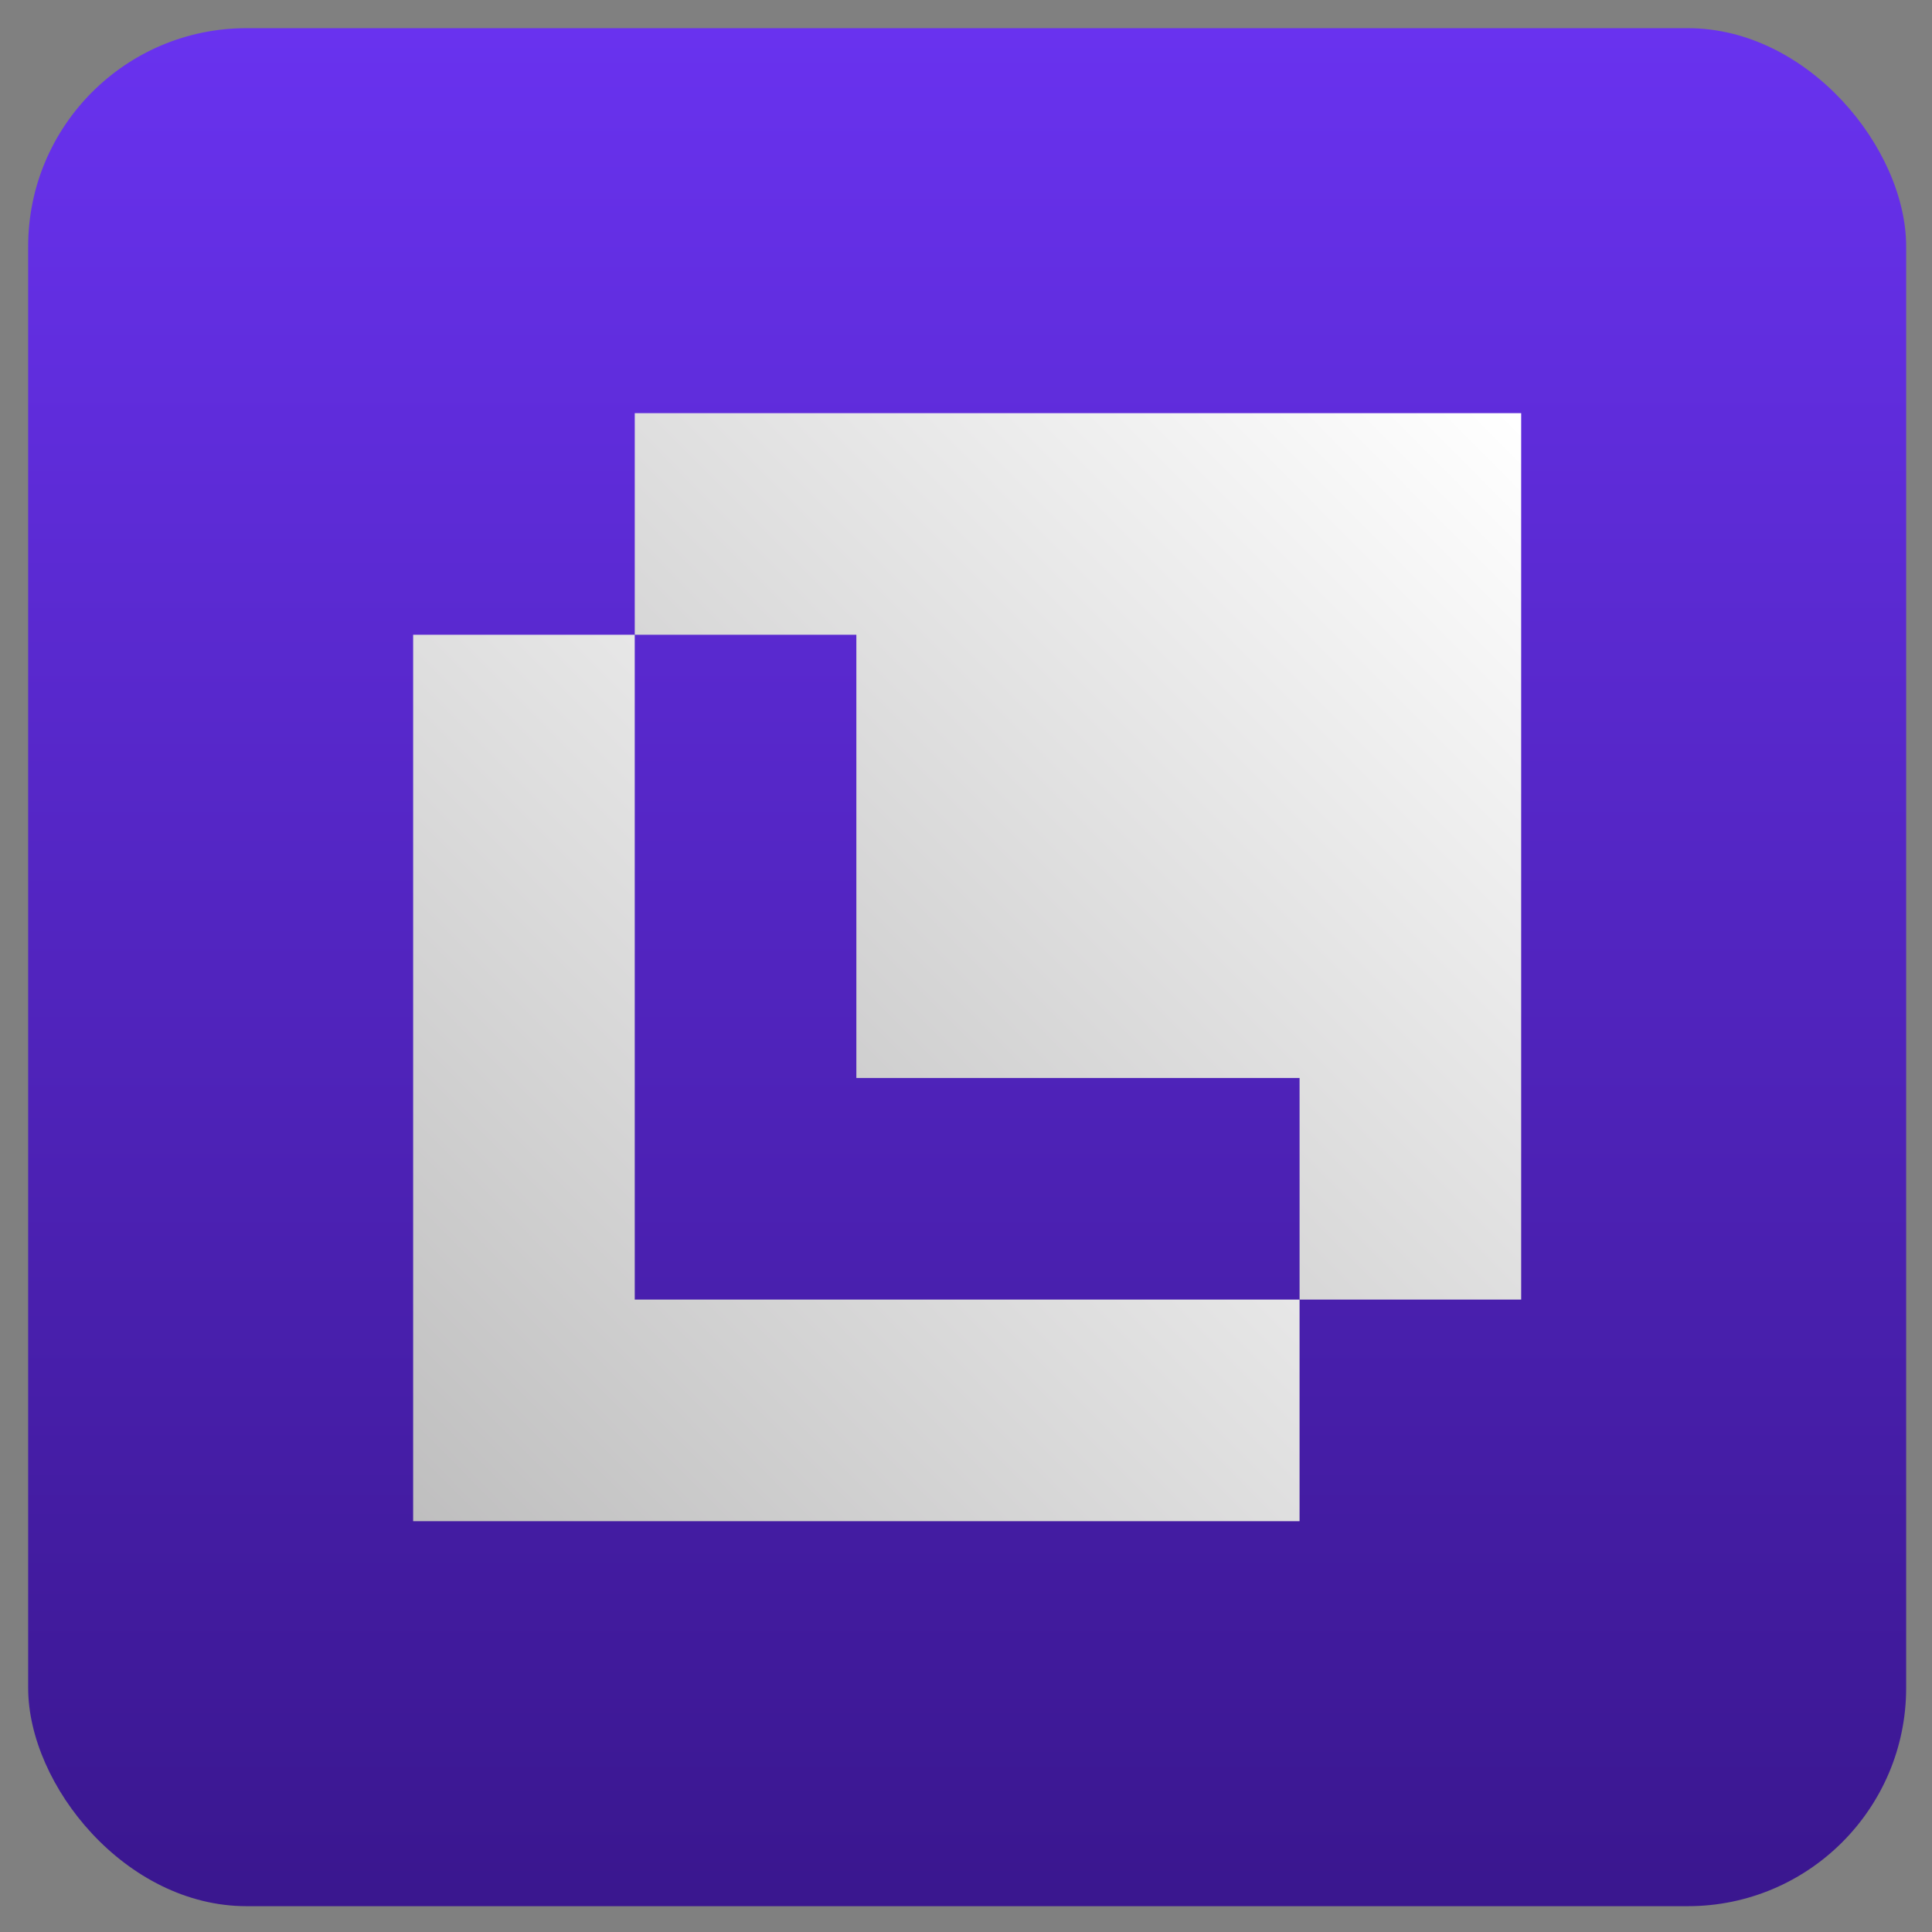
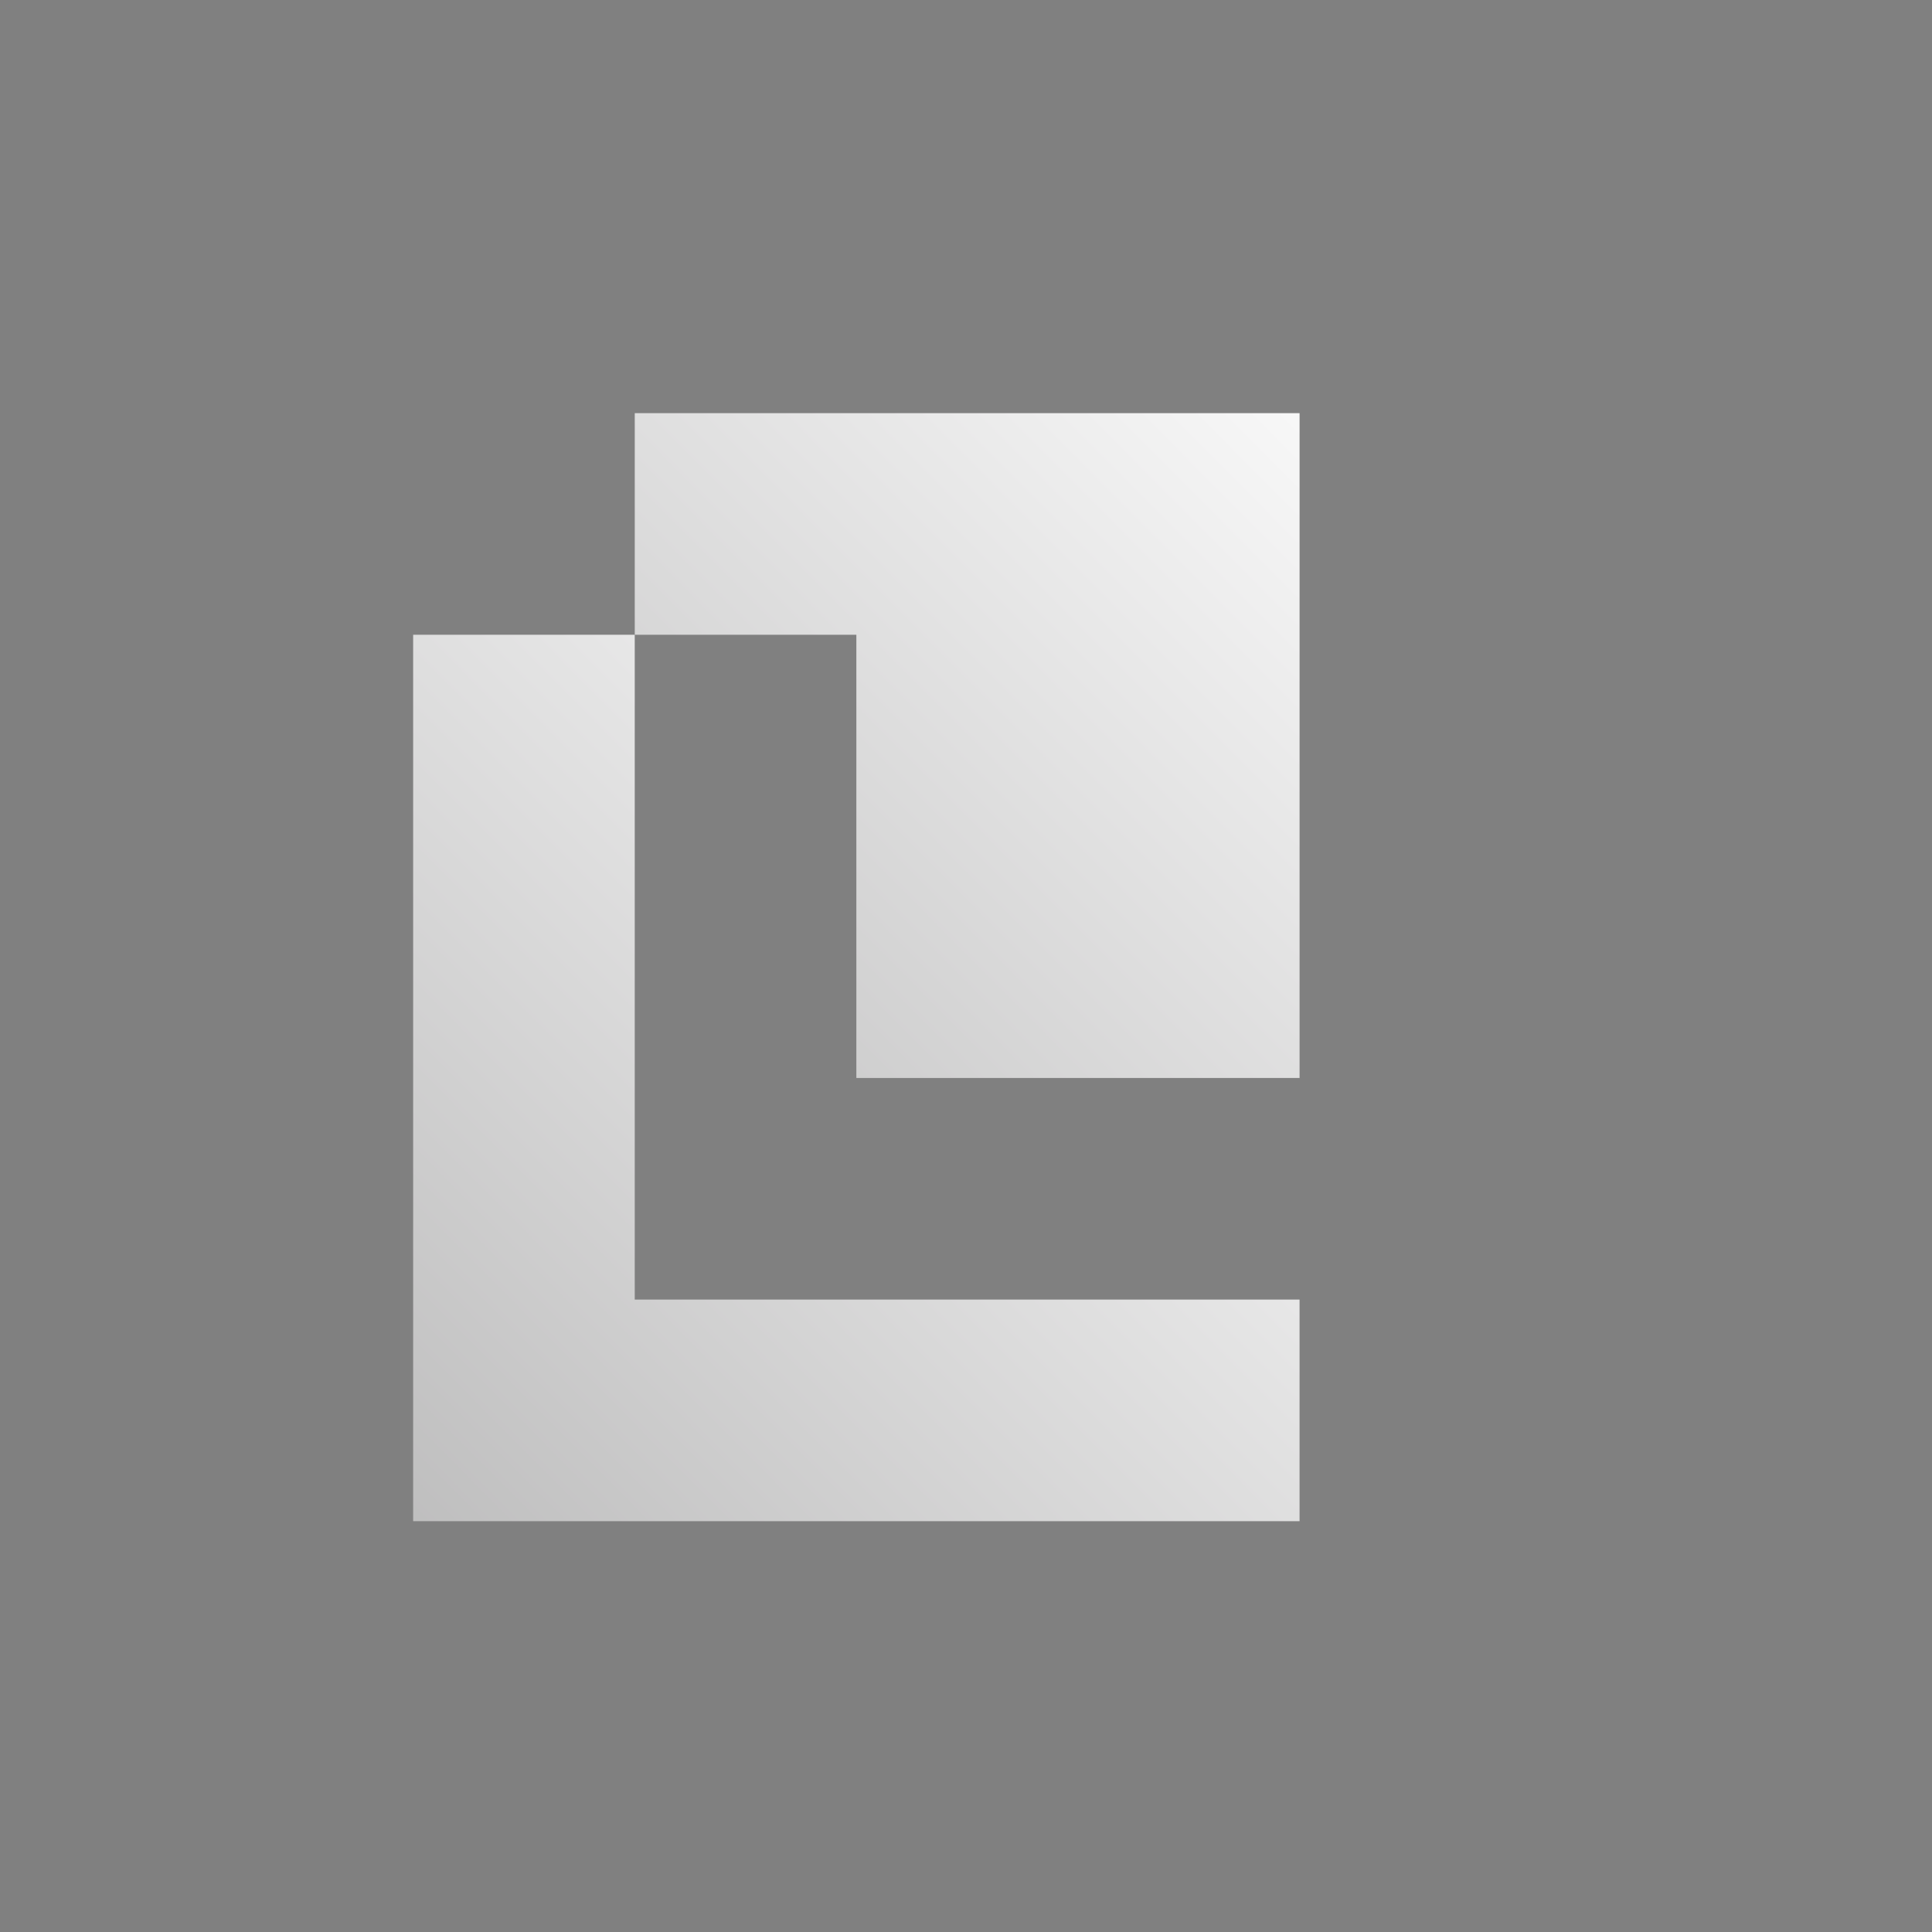
<svg xmlns="http://www.w3.org/2000/svg" width="120" height="120" viewBox="0 0 120 120" fill="none">
  <rect x="0" y="0" width="120" height="120" fill="#808080" stroke="none" />
-   <rect x="1.749" y="1.75" width="116.646" height="116.646" rx="13.56" fill="url(#paint0_linear_291_40507)" />
  <path d="M66.954 80.719H53.19H39.425V66.955V53.191V39.426H25.661V53.191V66.955V80.719V94.484H39.425H53.19H66.954H80.718V80.719H66.954Z" fill="url(#paint1_linear_291_40507)" />
-   <path d="M80.719 25.662H66.954H53.19H39.426V39.426H53.19V53.191V66.955H66.954H80.719V80.719H94.483V66.955V53.191V39.426V25.662H80.719Z" fill="url(#paint2_linear_291_40507)" />
+   <path d="M80.719 25.662H66.954H53.19H39.426V39.426H53.19V53.191V66.955H66.954H80.719V80.719V66.955V53.191V39.426V25.662H80.719Z" fill="url(#paint2_linear_291_40507)" />
  <defs>
    <linearGradient id="paint0_linear_291_40507" x1="60.072" y1="1.75" x2="60.072" y2="242.041" gradientUnits="userSpaceOnUse">
      <stop stop-color="#6932EF" />
      <stop offset="0.758" stop-color="#1F0758" />
    </linearGradient>
    <linearGradient id="paint1_linear_291_40507" x1="-111.535" y1="233.795" x2="82.067" y2="41.395" gradientUnits="userSpaceOnUse">
      <stop stop-color="#1D1C1D" />
      <stop offset="1" stop-color="white" />
    </linearGradient>
    <linearGradient id="paint2_linear_291_40507" x1="-97.771" y1="220.031" x2="95.832" y2="27.631" gradientUnits="userSpaceOnUse">
      <stop stop-color="#1D1C1D" />
      <stop offset="1" stop-color="white" />
    </linearGradient>
  </defs>
</svg>